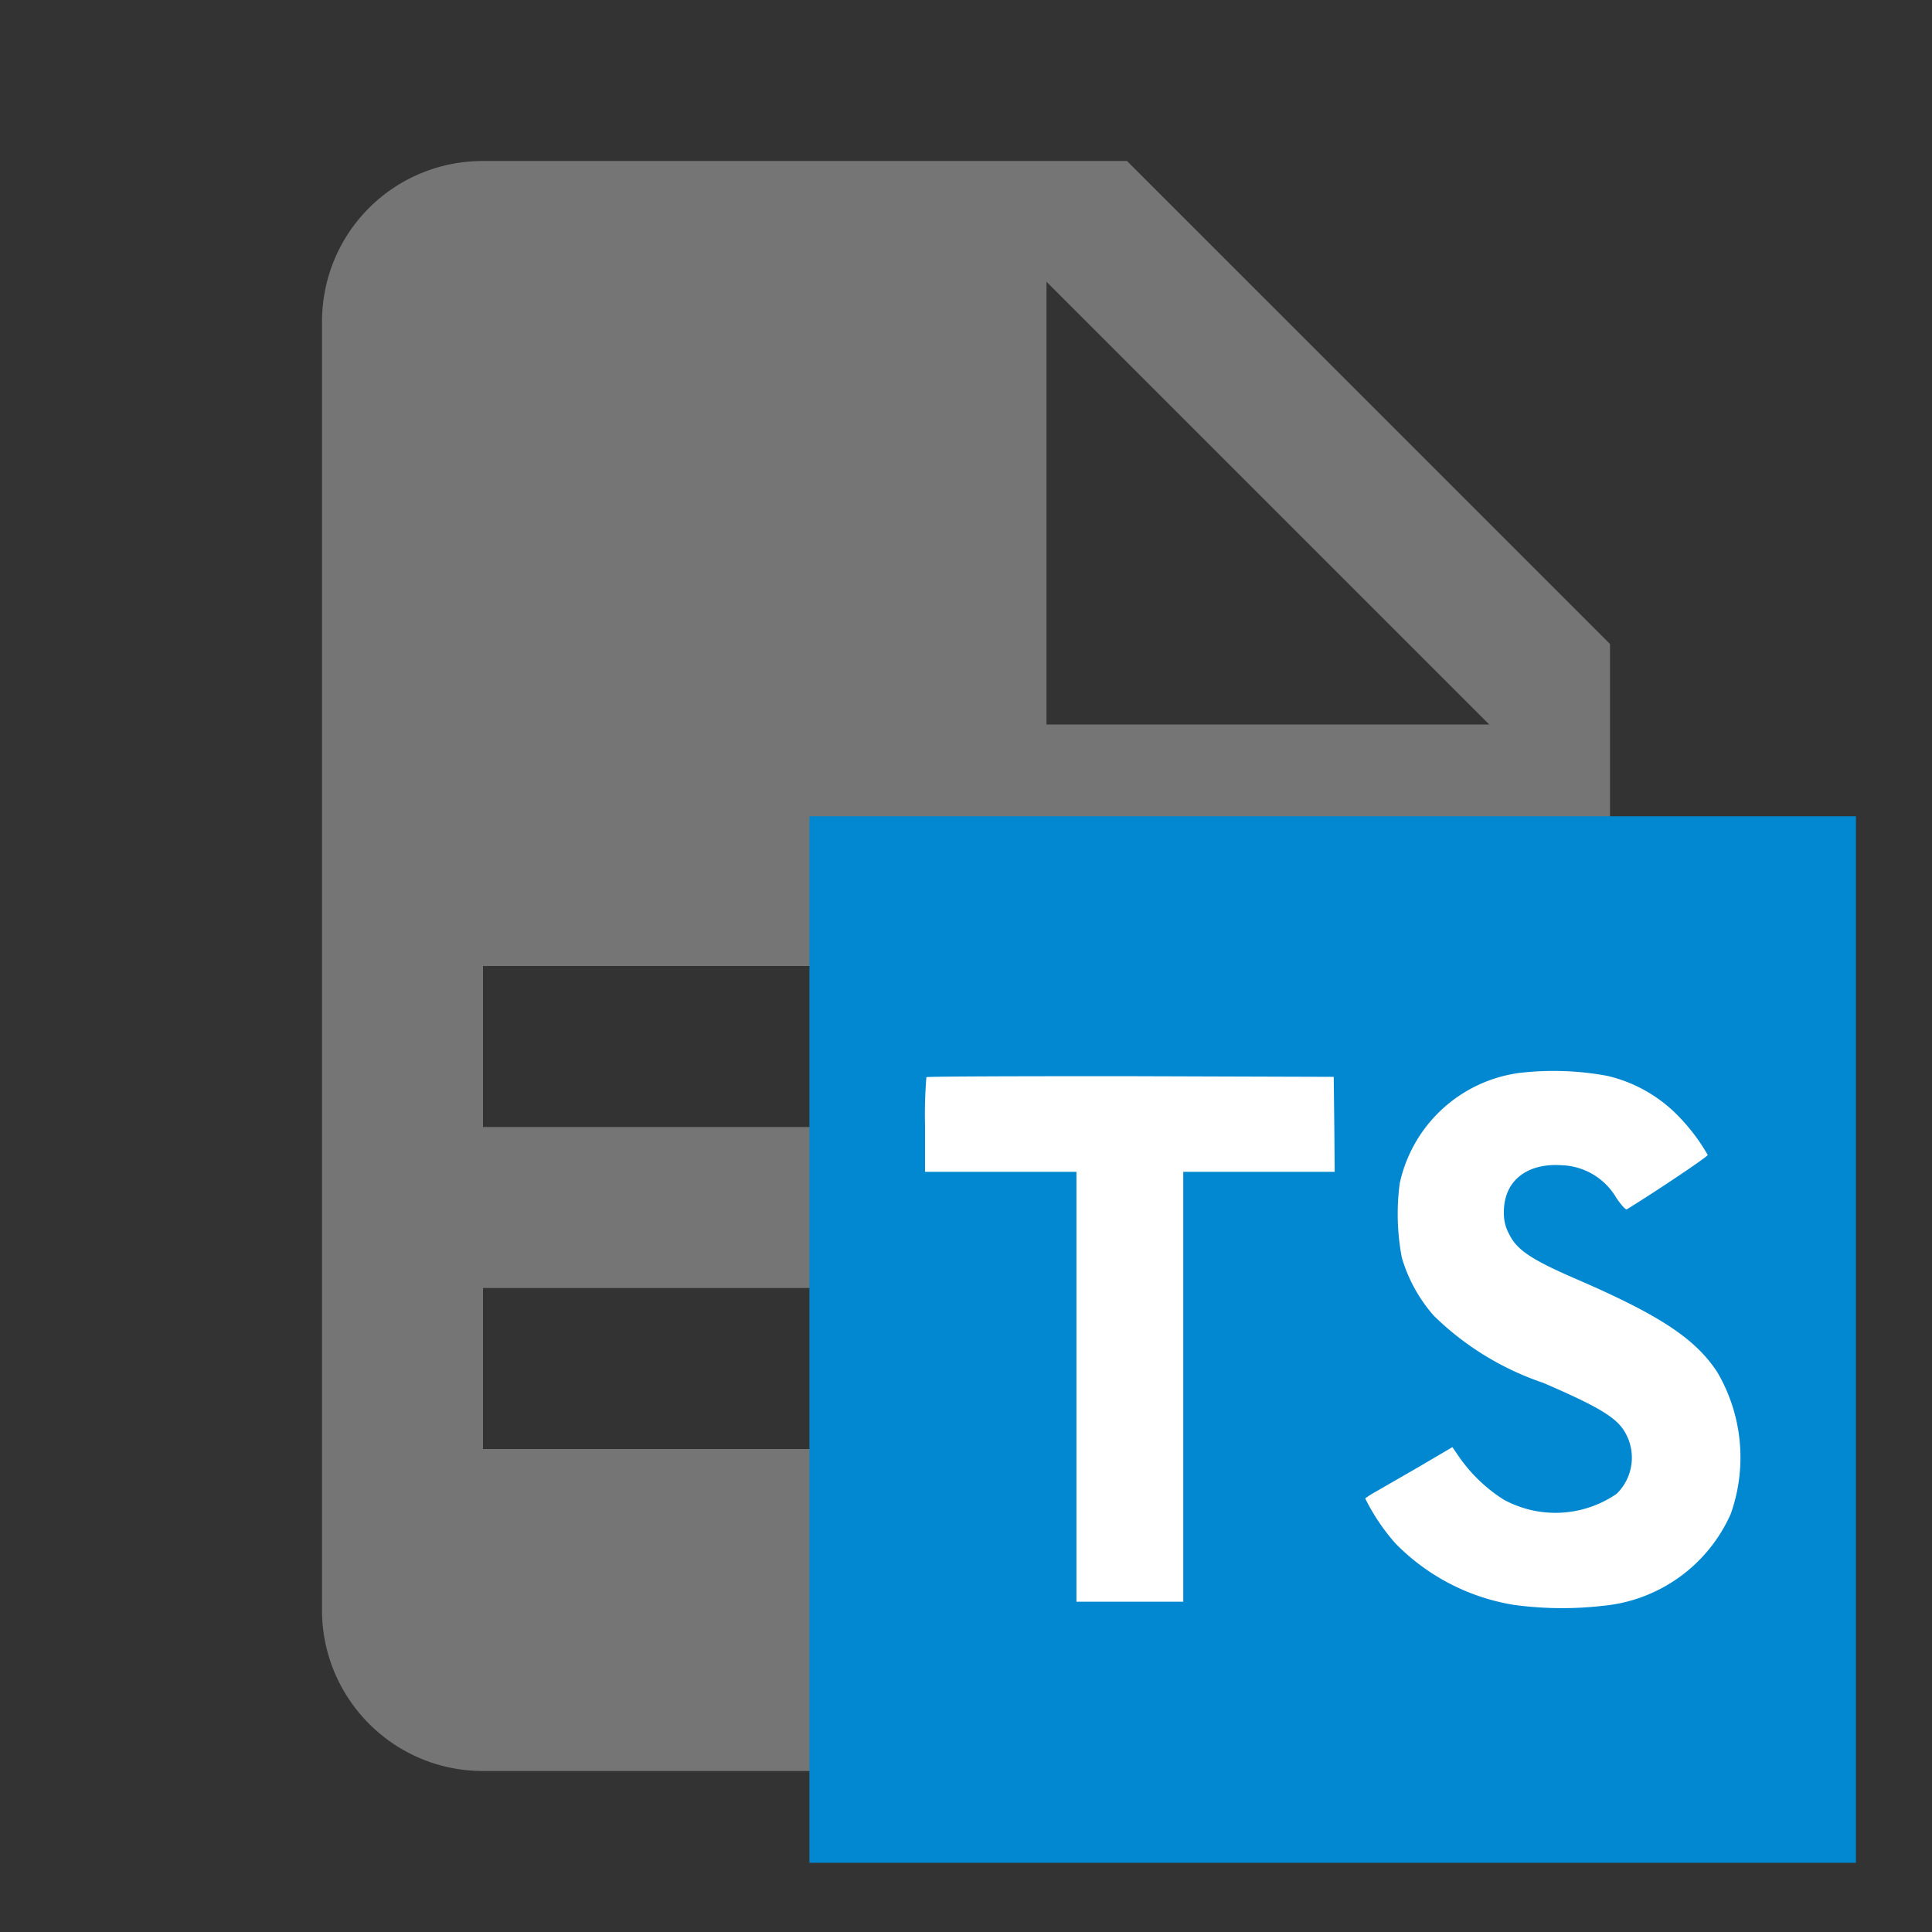
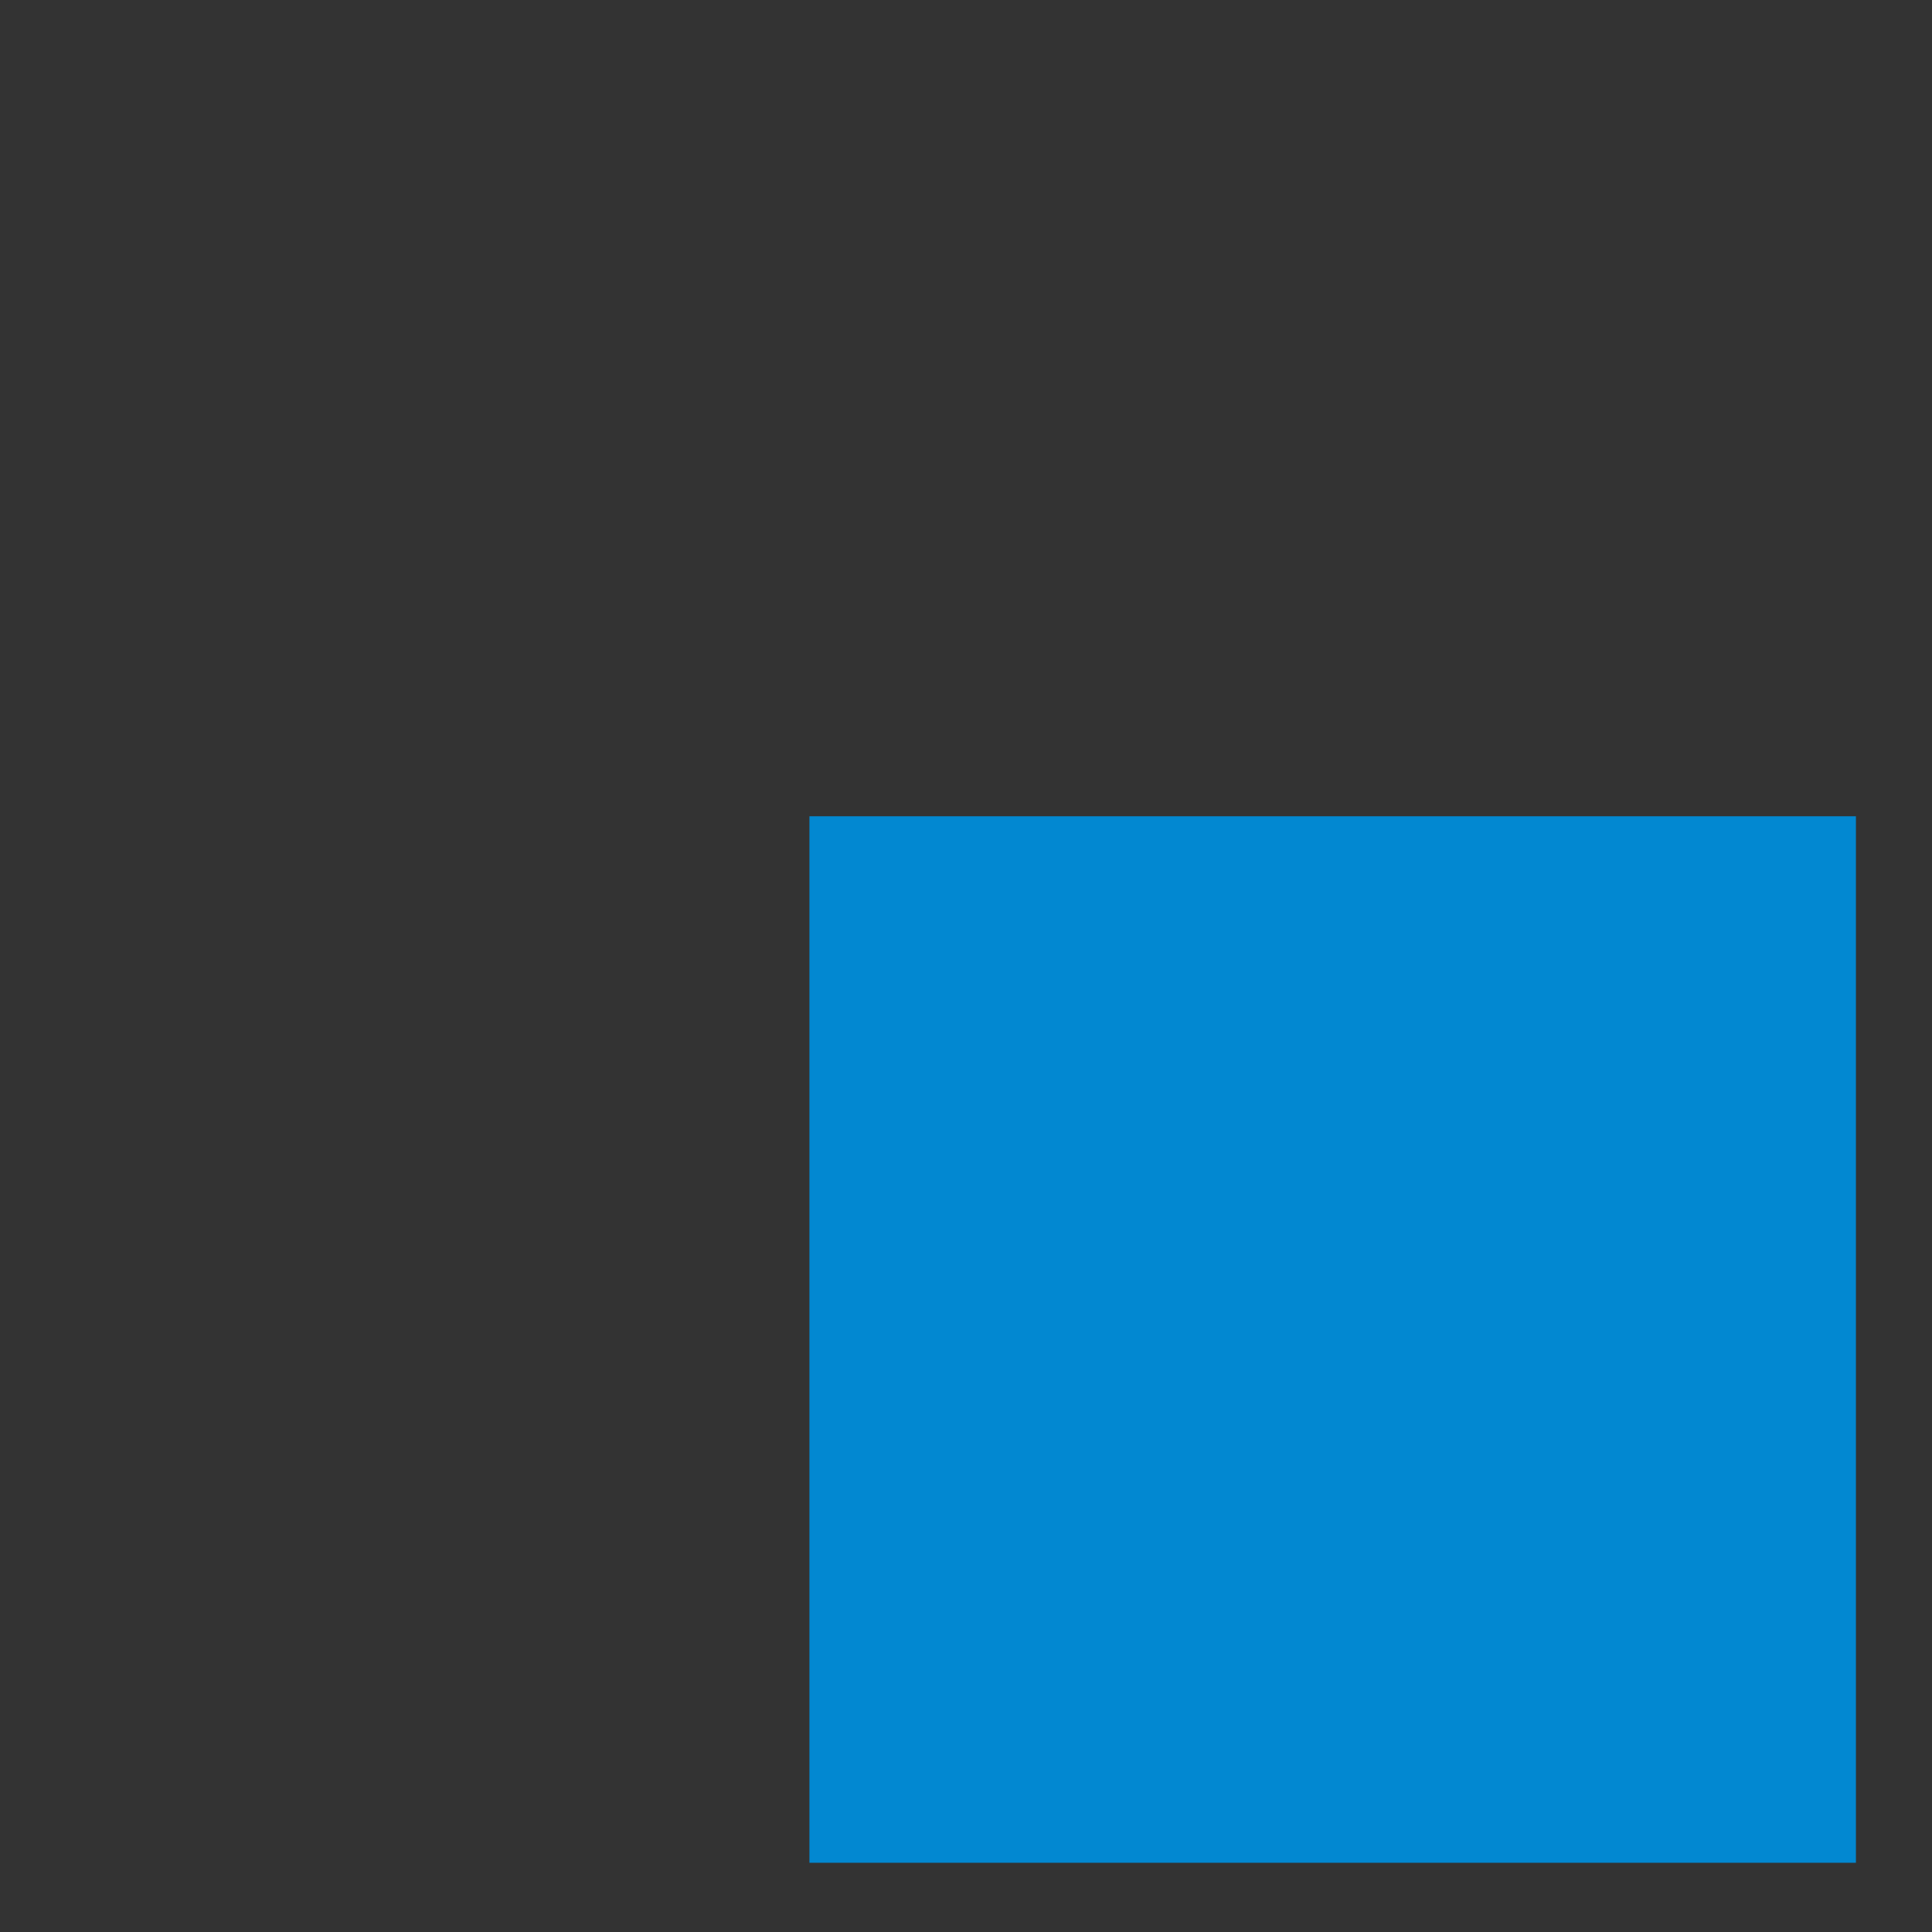
<svg xmlns="http://www.w3.org/2000/svg" version="1.0" viewBox="0 0 24 24">
  <rect x="0" y="0" width="24" height="24" fill="#333333" stroke="none" />
-   <path d="m13 9h5.5l-5.5-5.5v5.5m-7-7h8l6 6v12a2 2 0 0 1 -2 2h-12c-1.11 0-2-.9-2-2v-16c0-1.11.89-2 2-2m9 16v-2h-9v2h9m3-4v-2h-12v2h12z" fill="#757575" />
  <rect x="10.055" y="10.14" height="13" width="13" fill="#0288d1" />
-   <path d="m 19.963,13.364 a 1.798,1.798 0 0 1 0.904,0.519 2.379,2.379 0 0 1 0.347,0.464 c 0.004,0.019 -0.624,0.441 -1.004,0.675 -0.014,0.01 -0.069,-0.05 -0.131,-0.141 a 0.818,0.818 0 0 0 -0.679,-0.406 c -0.437,-0.03 -0.72,0.199 -0.718,0.582 a 0.527,0.527 0 0 0 0.063,0.27 c 0.096,0.199 0.275,0.319 0.836,0.562 1.034,0.447 1.477,0.738 1.751,1.155 a 2.096,2.096 0 0 1 0.168,1.762 1.935,1.935 0 0 1 -1.597,1.143 4.428,4.428 0 0 1 -1.099,-0.013 2.653,2.653 0 0 1 -1.47,-0.764 2.55,2.55 0 0 1 -0.375,-0.558 1.079,1.079 0 0 1 0.132,-0.084 l 0.536,-0.309 0.415,-0.244 0.087,0.126 a 1.938,1.938 0 0 0 0.549,0.525 1.341,1.341 0 0 0 1.404,-0.071 0.627,0.627 0 0 0 0.081,-0.802 c -0.112,-0.162 -0.341,-0.296 -0.993,-0.577 a 3.575,3.575 0 0 1 -1.36,-0.835 1.903,1.903 0 0 1 -0.396,-0.721 2.891,2.891 0 0 1 -0.026,-0.922 1.76,1.76 0 0 1 1.481,-1.371 3.656,3.656 0 0 1 1.093,0.035 z m -3.388,0.602 0.005,0.591 h -1.881 v 5.34 h -1.327 v -5.34 h -1.881 v -0.579 a 5.682,5.682 0 0 1 0.017,-0.597 c 0.006,-0.009 1.151,-0.013 2.537,-0.012 l 2.523,0.008 z" fill="#ffffff" />
</svg>